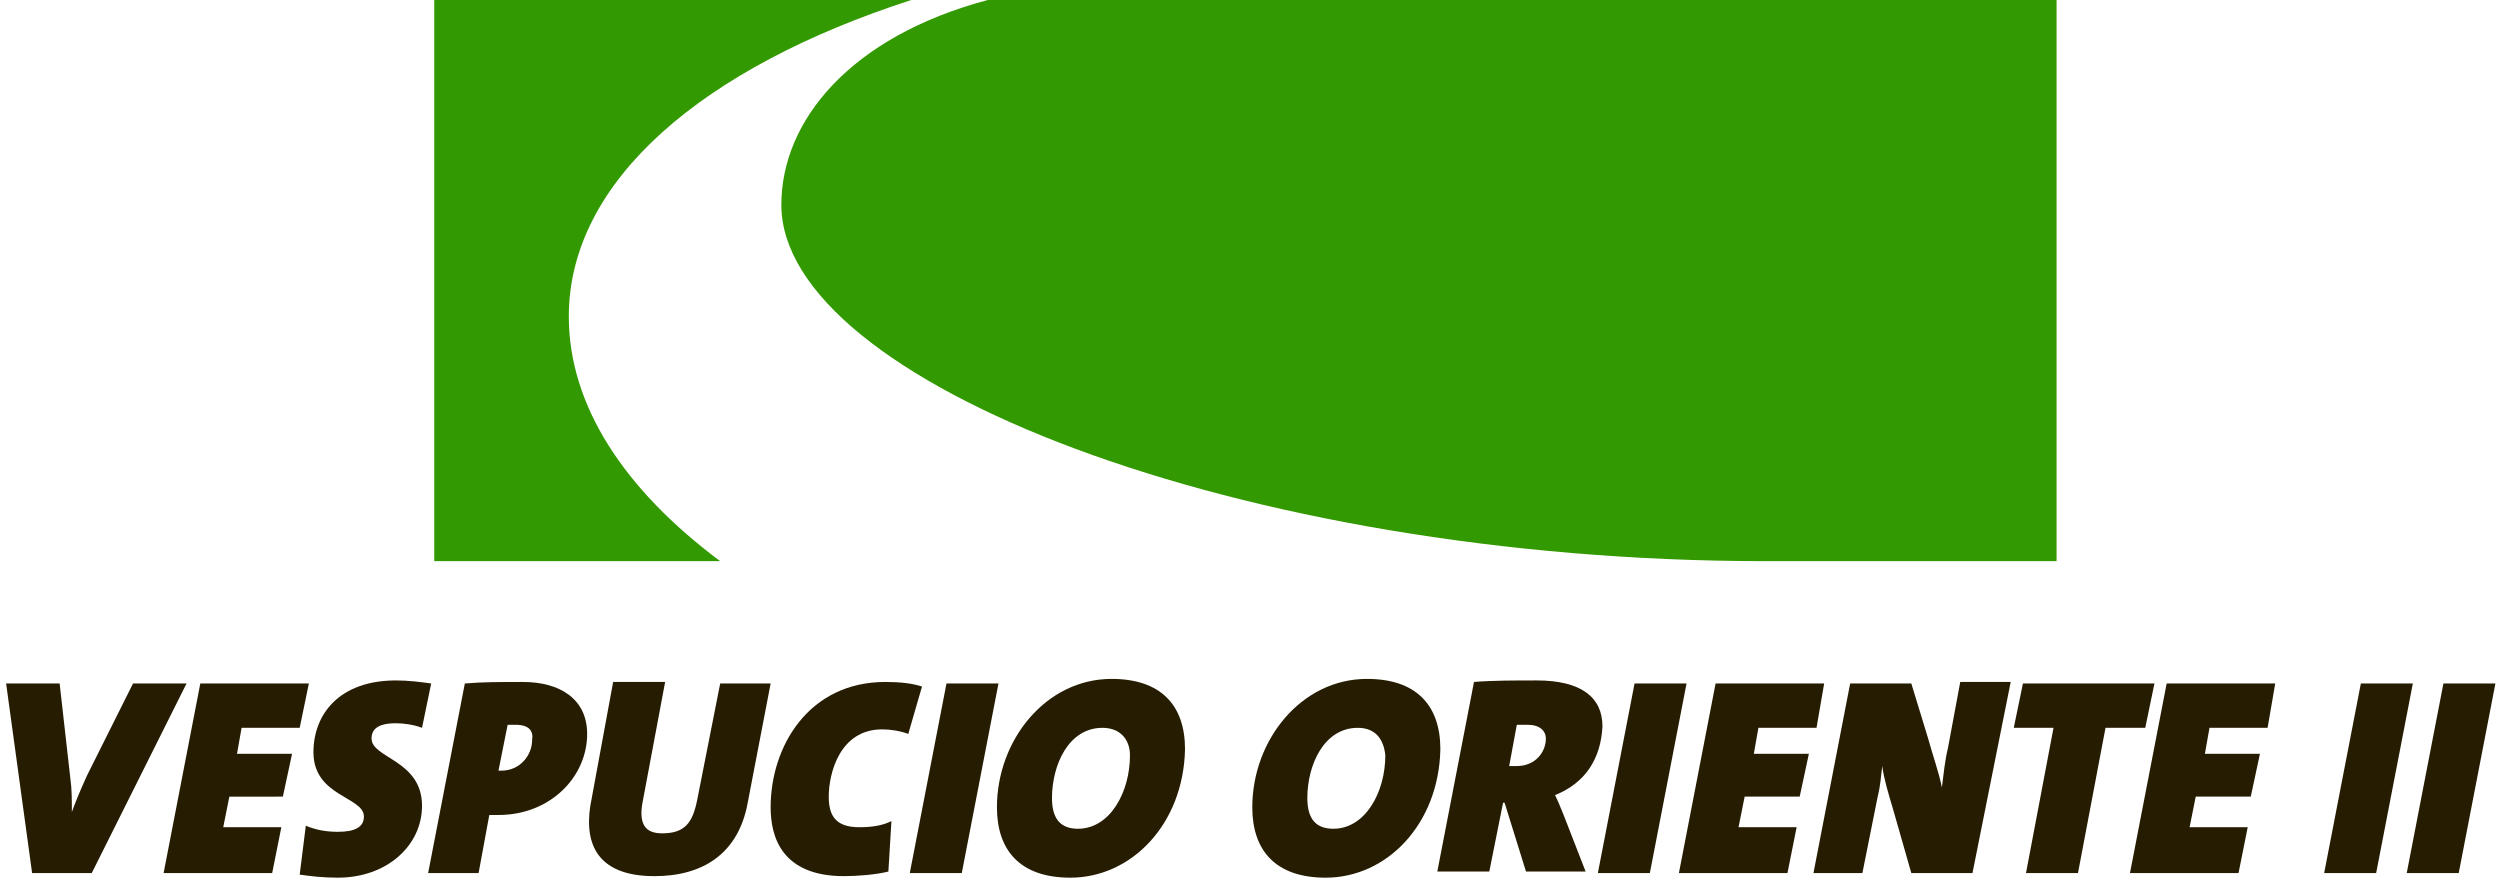
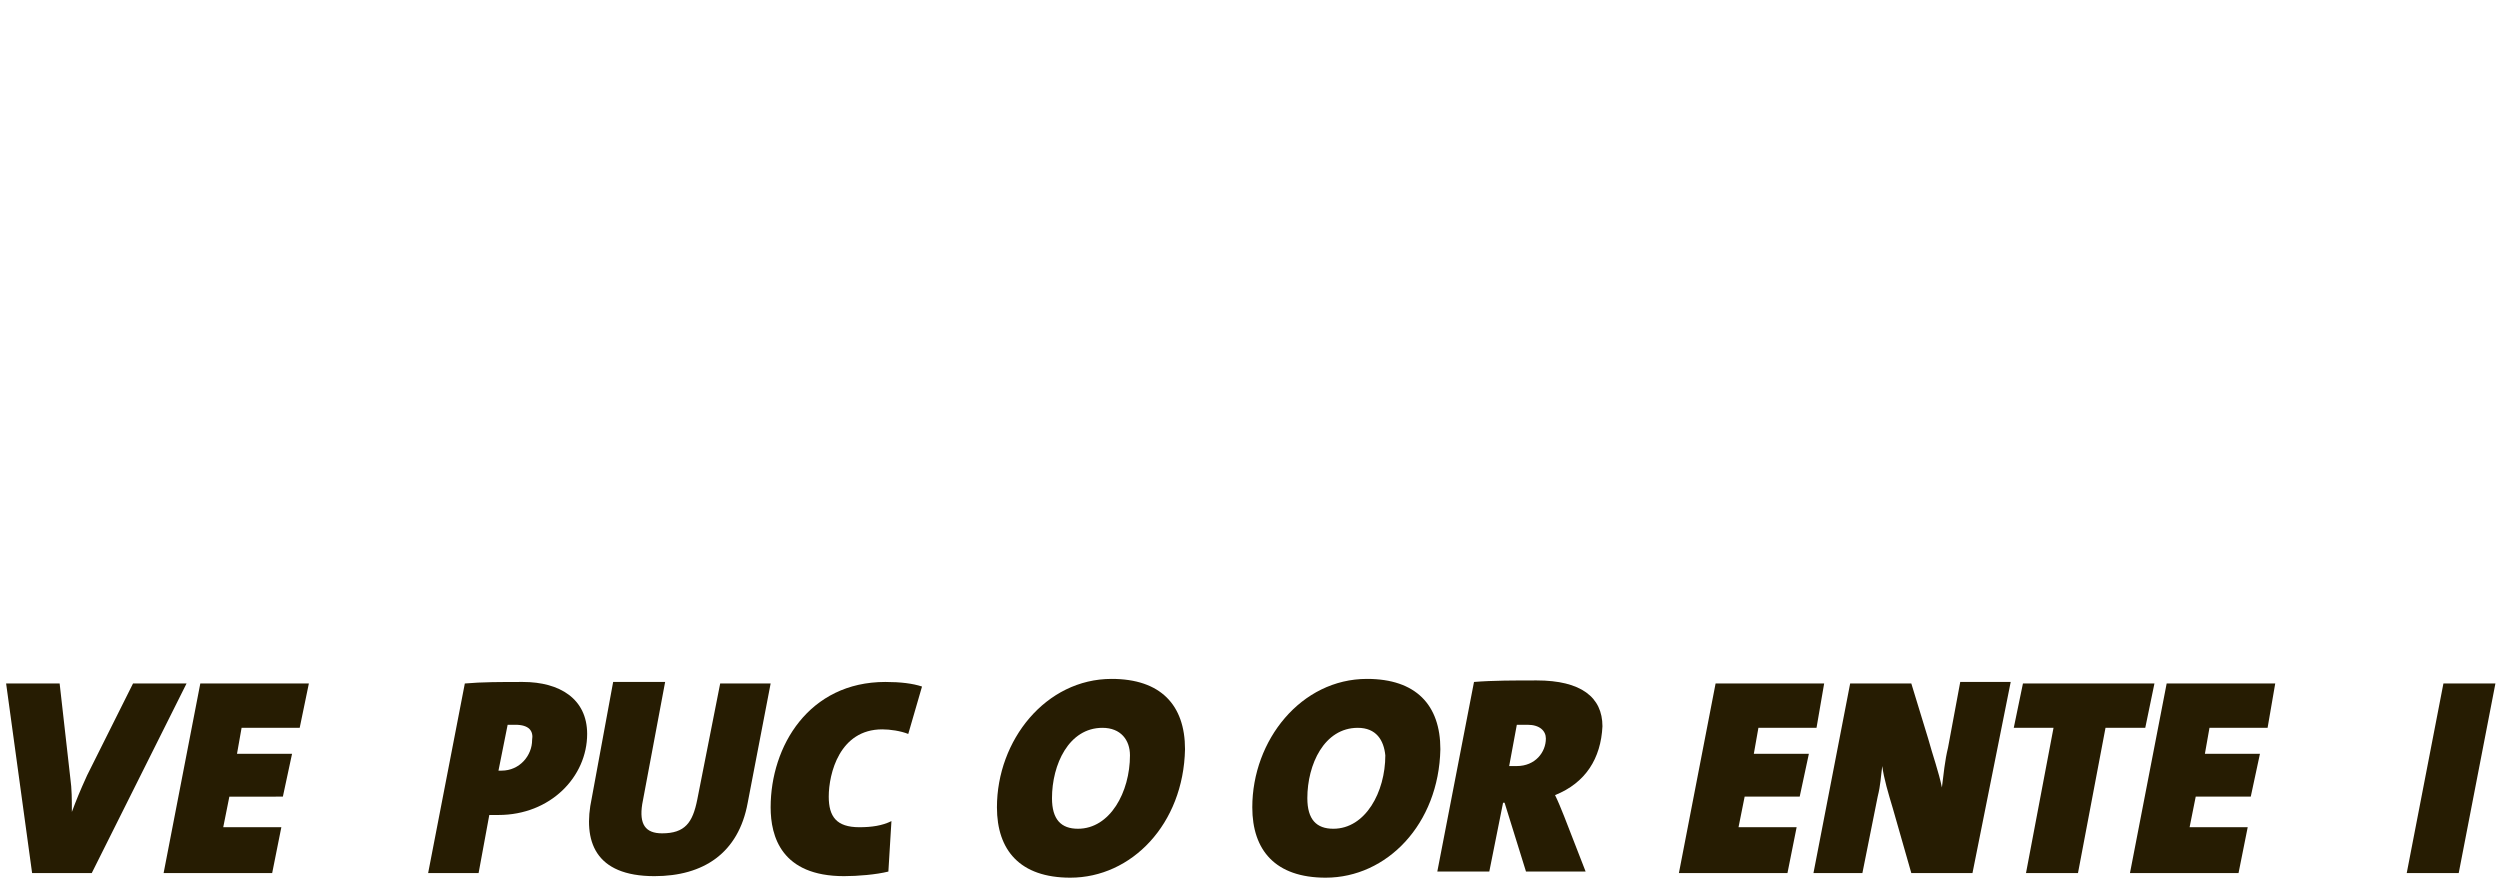
<svg xmlns="http://www.w3.org/2000/svg" version="1.0" id="Layer_1" x="0px" y="0px" width="163.5px" height="57.4px" viewBox="0 0 163.5 57.4" style="enable-background:new 0 0 163.5 57.4;" xml:space="preserve">
  <style type="text/css"> .st0{fill:#339900;} .st1{fill:#261C02;} </style>
  <g>
    <g>
-       <path class="st0" d="M134.5,36.7h-19c-34.5,0-64.4-11.8-64.4-23.3c0-5.5,4.5-11,13.5-13.4h69.9V36.7z M28.4,0h31.2 C46,4.4,37.2,11.8,37.2,20.7c0,5.8,3.6,11.3,9.9,16H28.4V0z" />
-     </g>
+       </g>
    <g>
      <path class="st1" d="M6,57.1H2.1L0.4,44.7h3.5l0.7,6.2c0.1,0.7,0.1,1.4,0.1,2.2l0,0c0.3-0.8,0.5-1.3,1-2.4l3-6h3.5L6,57.1z" />
      <path class="st1" d="M19.6,47.6h-3.8l-0.3,1.7h3.6l-0.6,2.8H15l-0.4,2h3.8l-0.6,3h-7.1l2.4-12.4h7.1L19.6,47.6z" />
-       <path class="st1" d="M27.6,47.6c-0.5-0.2-1.2-0.3-1.7-0.3c-1.2,0-1.6,0.4-1.6,1c0,1.3,3.3,1.4,3.3,4.4c0,2.6-2.3,4.7-5.5,4.7 c-1,0-1.8-0.1-2.5-0.2L20,54c0.7,0.3,1.4,0.4,2.1,0.4c1.1,0,1.7-0.3,1.7-1c0-1.3-3.3-1.3-3.3-4.2c0-2.5,1.7-4.7,5.4-4.7 c0.8,0,1.6,0.1,2.3,0.2L27.6,47.6z" />
      <path class="st1" d="M32.6,53.3c-0.1,0-0.3,0-0.6,0l-0.7,3.8H28l2.4-12.4c1.1-0.1,2.4-0.1,3.8-0.1c2.4,0,4.2,1.1,4.2,3.4 C38.4,50.8,36,53.3,32.6,53.3z M33.7,47.4c-0.2,0-0.3,0-0.5,0l-0.6,3c0.1,0,0.2,0,0.2,0c1.2,0,2-1,2-2 C34.9,47.8,34.6,47.4,33.7,47.4z" />
      <path class="st1" d="M48.9,52.5c-0.6,3.3-2.9,4.8-6.1,4.8c-3.9,0-4.7-2.3-4.1-5.1l1.4-7.6h3.4l-1.5,8c-0.2,1.3,0.2,1.9,1.3,1.9 c1.5,0,2-0.7,2.3-2.2l1.5-7.6h3.3L48.9,52.5z" />
      <path class="st1" d="M59.4,48c-0.5-0.2-1.2-0.3-1.7-0.3c-2.8,0-3.5,2.9-3.5,4.4c0,1.3,0.5,2,2,2c0.8,0,1.5-0.1,2.1-0.4L58.1,57 c-0.8,0.2-2,0.3-2.9,0.3c-4.1,0-4.8-2.6-4.8-4.5c0-4,2.5-8.2,7.5-8.2c1,0,1.8,0.1,2.4,0.3L59.4,48z" />
-       <path class="st1" d="M62.9,57.1h-3.4l2.4-12.4h3.4L62.9,57.1z" />
      <path class="st1" d="M70,57.4c-3.3,0-4.8-1.8-4.8-4.6c0-4.4,3.2-8.4,7.5-8.4c3.2,0,4.8,1.7,4.8,4.6C77.4,53.9,74,57.4,70,57.4z M72.1,47.6c-2.2,0-3.3,2.4-3.3,4.6c0,1.4,0.6,2,1.7,2c2.1,0,3.4-2.4,3.4-4.8C73.9,48.4,73.3,47.6,72.1,47.6z" />
      <path class="st1" d="M86.7,57.4c-3.3,0-4.8-1.8-4.8-4.6c0-4.4,3.2-8.4,7.5-8.4c3.2,0,4.8,1.7,4.8,4.6 C94.1,53.9,90.7,57.4,86.7,57.4z M88.8,47.6c-2.2,0-3.3,2.4-3.3,4.6c0,1.4,0.6,2,1.7,2c2.1,0,3.4-2.4,3.4-4.8 C90.5,48.4,90,47.6,88.8,47.6z" />
      <path class="st1" d="M101.7,52c0.2,0.4,0.4,0.9,0.6,1.4l1.4,3.6h-3.9l-1.4-4.5h-0.1L97.4,57H94l2.4-12.4c1.2-0.1,2.7-0.1,4.1-0.1 c2.9,0,4.3,1.1,4.3,3C104.7,49.6,103.7,51.2,101.7,52z M99.9,47.4c-0.3,0-0.6,0-0.7,0l-0.5,2.7c0.1,0,0.4,0,0.5,0 c1.2,0,1.9-0.9,1.9-1.8C101.1,47.8,100.7,47.4,99.9,47.4z" />
-       <path class="st1" d="M107.9,57.1h-3.4l2.4-12.4h3.4L107.9,57.1z" />
      <path class="st1" d="M118.8,47.6H115l-0.3,1.7h3.6l-0.6,2.8h-3.6l-0.4,2h3.8l-0.6,3h-7.1l2.4-12.4h7.1L118.8,47.6z" />
      <path class="st1" d="M129,57.1h-4l-1.2-4.2c-0.3-1-0.6-2-0.7-2.8c-0.1,0.7-0.1,1.2-0.3,2l-1,5h-3.2l2.4-12.4h4l1.1,3.6 c0.3,1.1,0.7,2.2,0.9,3.2c0.1-0.8,0.2-1.8,0.4-2.6l0.8-4.3h3.3L129,57.1z" />
      <path class="st1" d="M140.3,47.6h-2.6l-1.8,9.5h-3.4l1.8-9.5h-2.6l0.6-2.9h8.6L140.3,47.6z" />
      <path class="st1" d="M148.3,47.6h-3.8l-0.3,1.7h3.6l-0.6,2.8h-3.6l-0.4,2h3.8l-0.6,3h-7.1l2.4-12.4h7.1L148.3,47.6z" />
-       <path class="st1" d="M155.4,57.1H152l2.4-12.4h3.4L155.4,57.1z" />
      <path class="st1" d="M160.8,57.1h-3.4l2.4-12.4h3.4L160.8,57.1z" />
    </g>
  </g>
</svg>